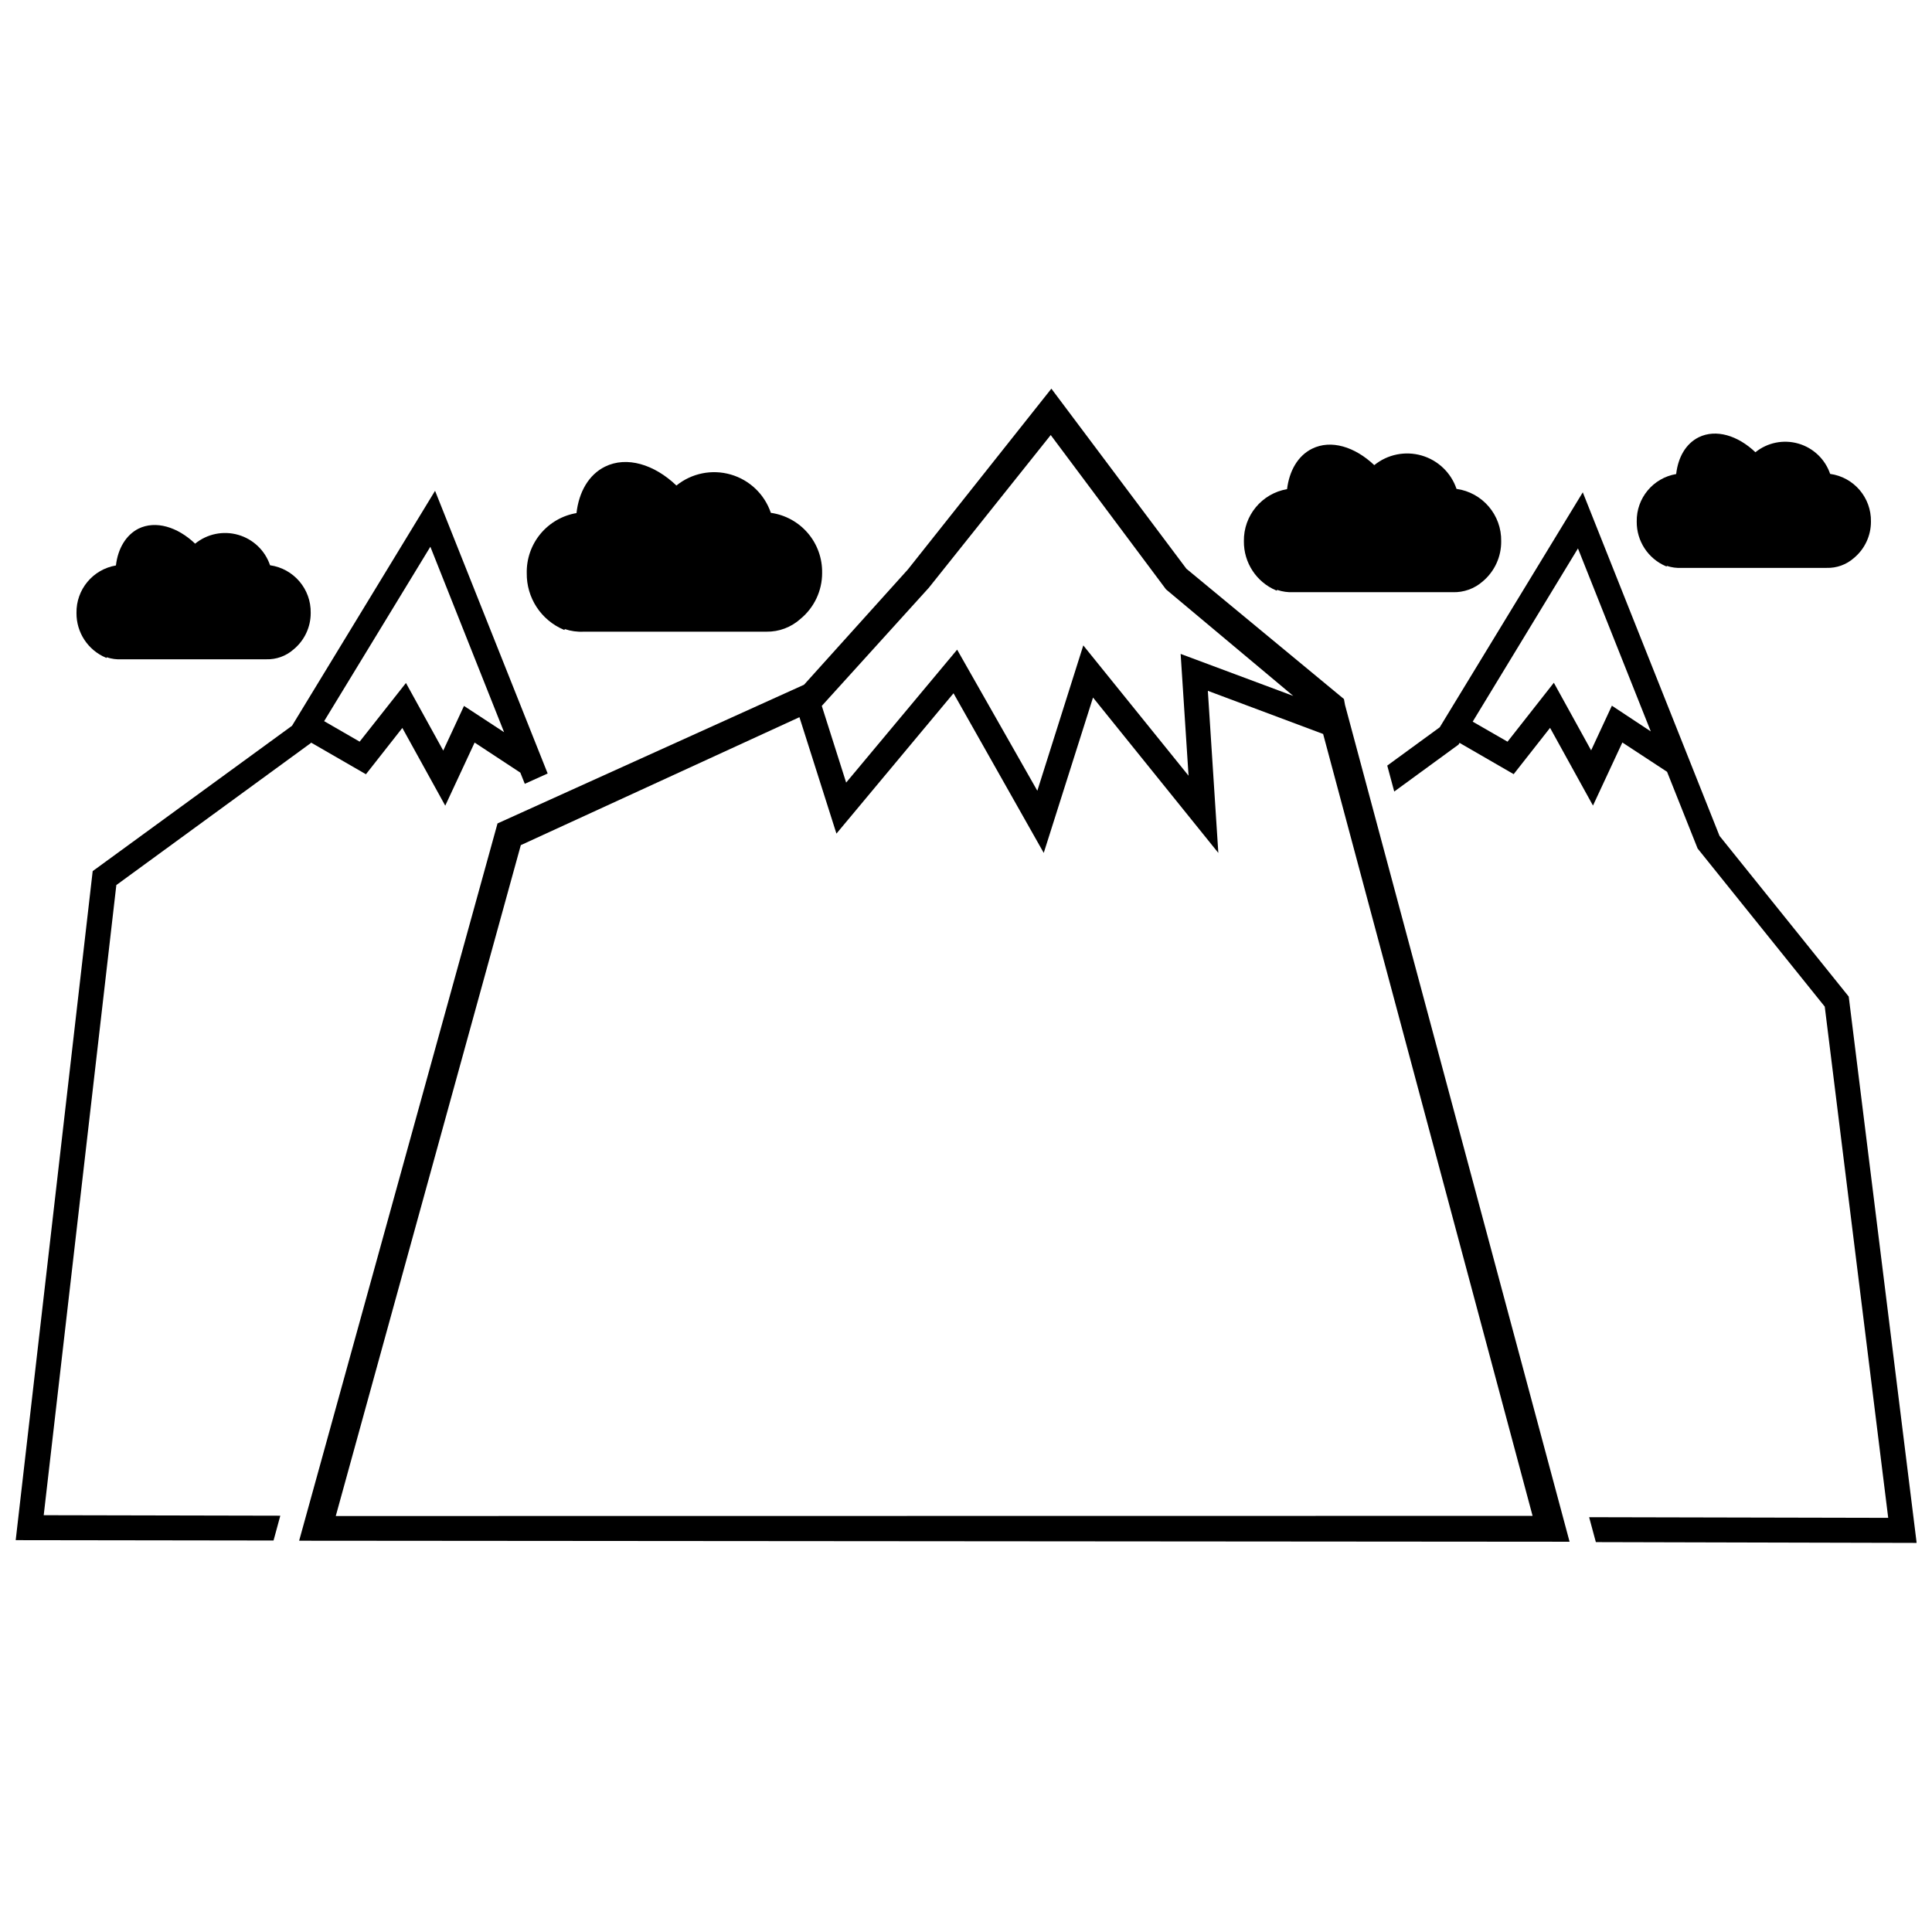
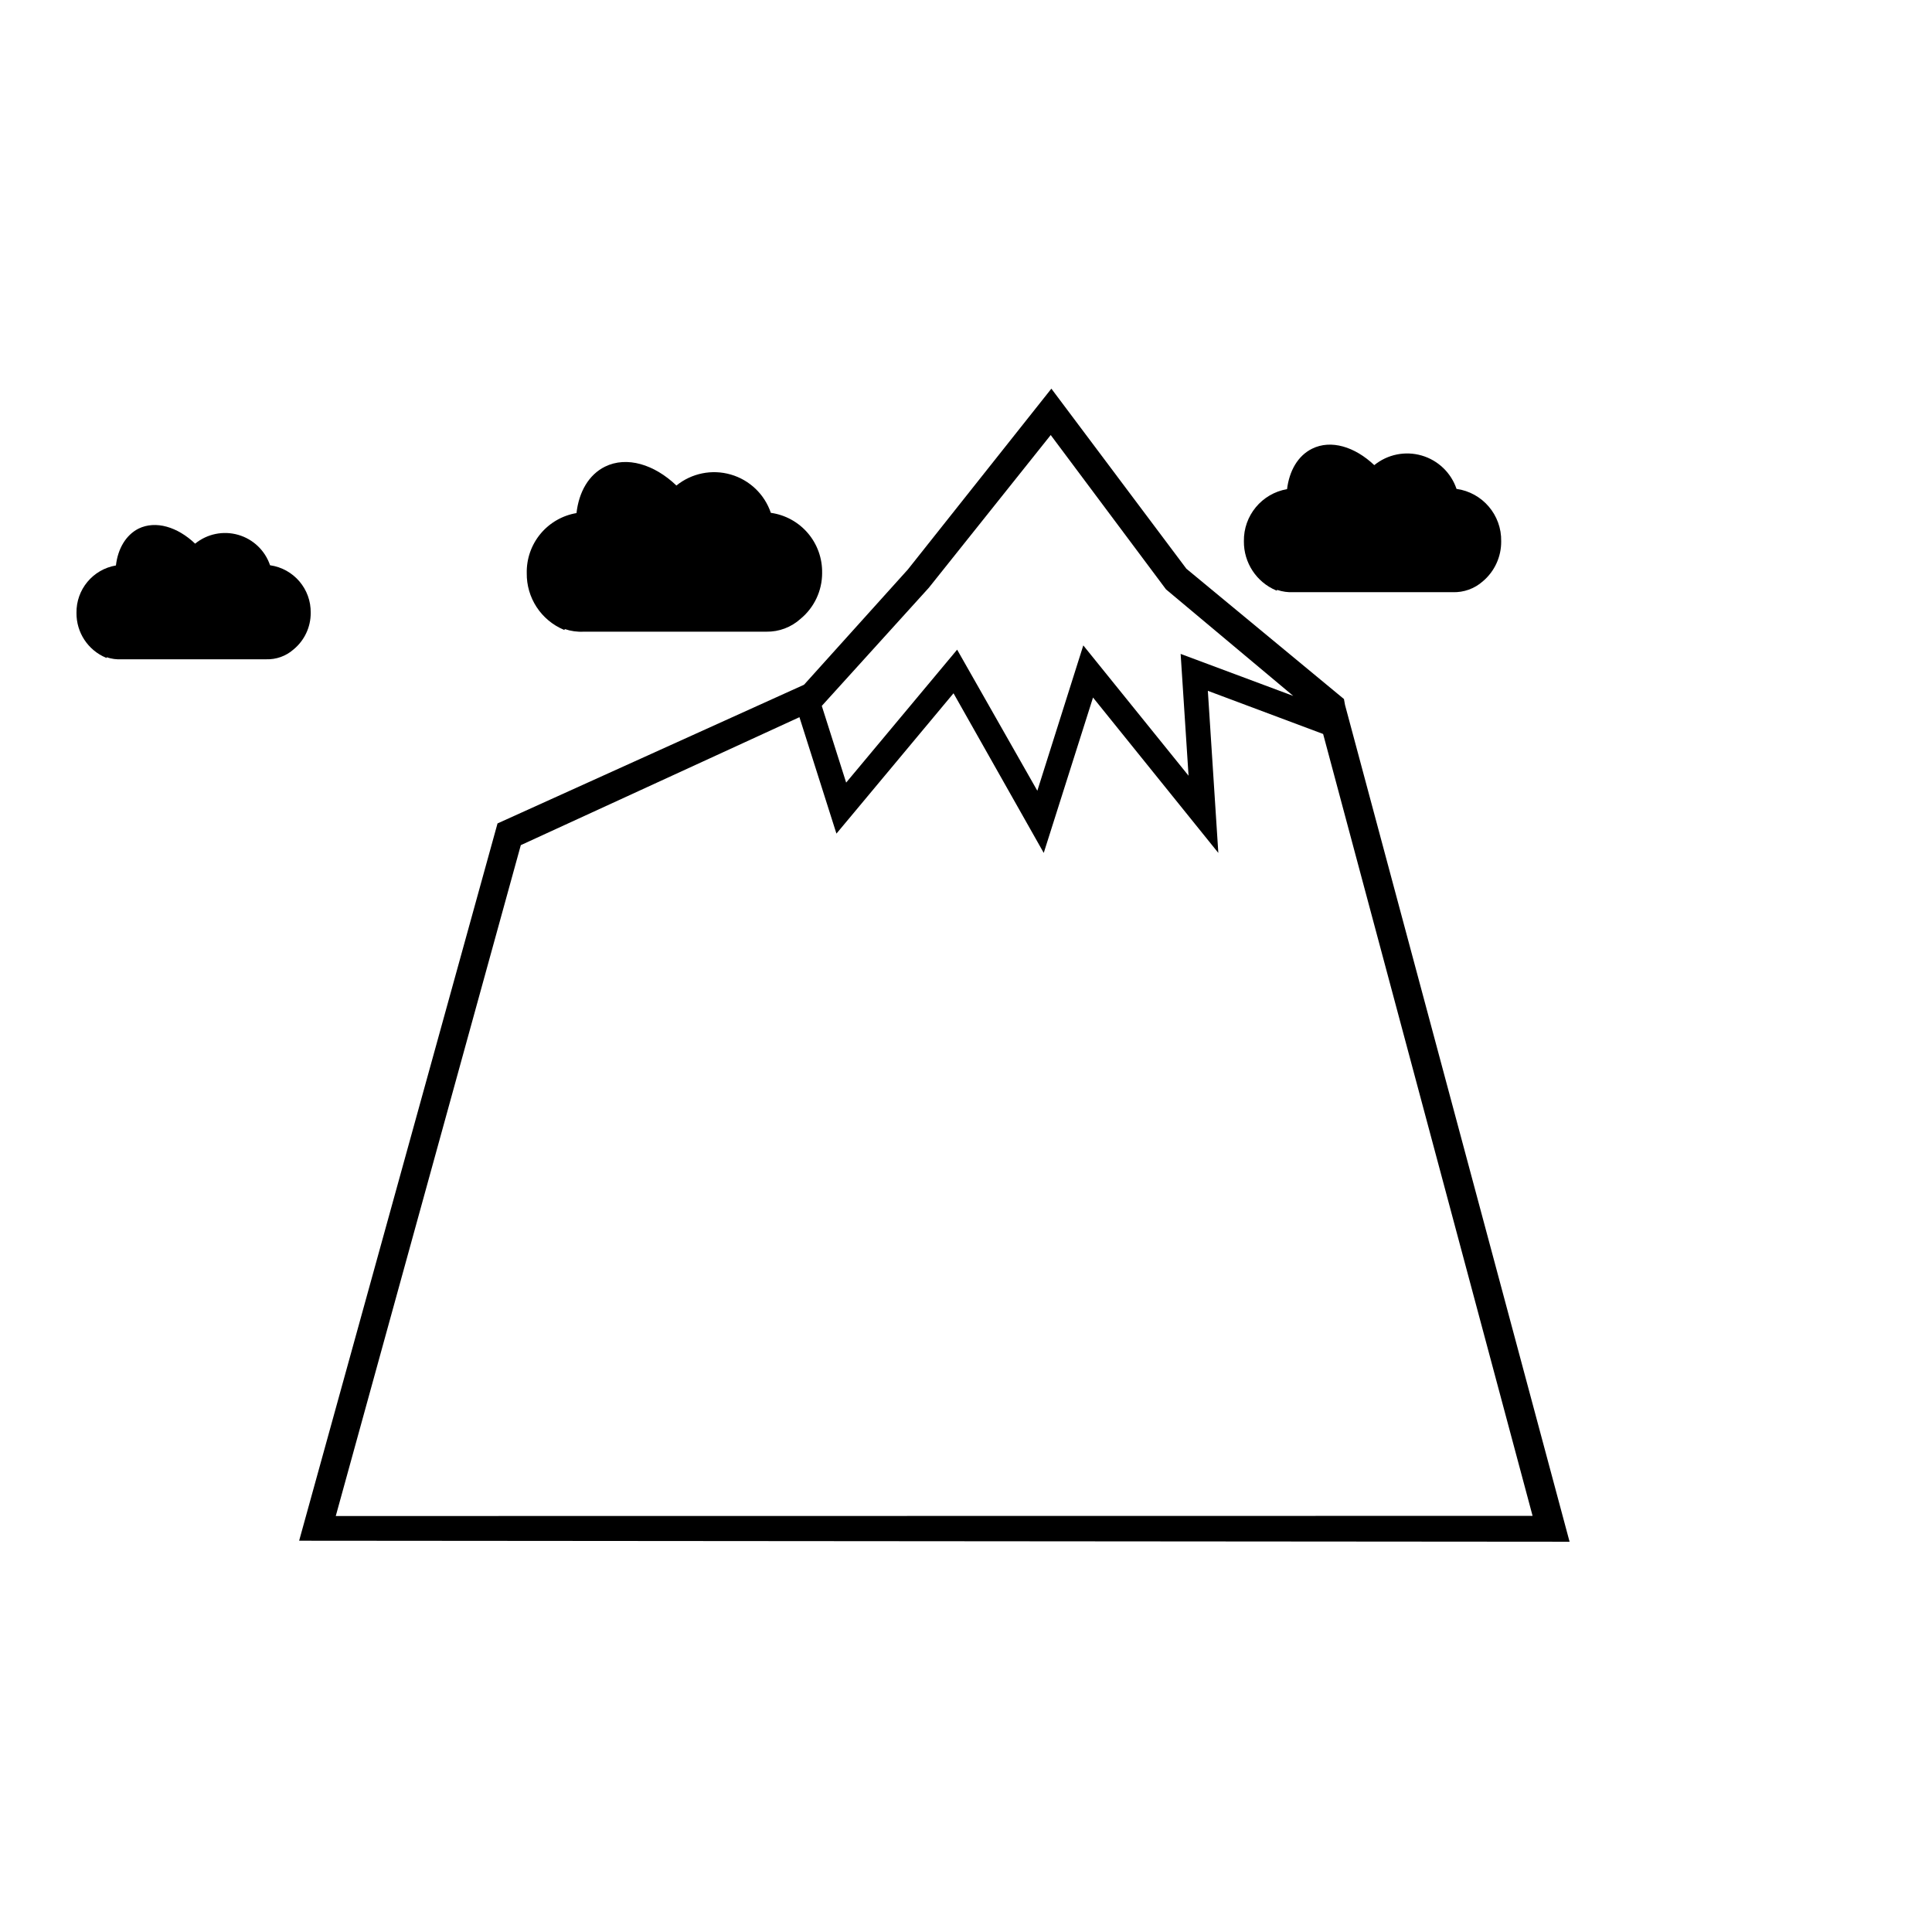
<svg xmlns="http://www.w3.org/2000/svg" width="800px" height="800px" version="1.1" viewBox="144 144 512 512">
  <defs>
    <clipPath id="b">
-       <path d="m511 274h140.9v279h-140.9z" />
-     </clipPath>
+       </clipPath>
    <clipPath id="a">
-       <path d="m148.09 274h141.91v279h-141.91z" />
+       <path d="m148.09 274h141.91v279h-141.91" />
    </clipPath>
  </defs>
  <path d="m500.16 329.25-41.762-34.535-35.773-47.715-38.027 47.914-27.523 30.551-81.227 36.754-52.574 190.09 336.68 0.266-59.508-221.75zm-110.01-29.488 32.301-40.473 30.551 40.898 33.727 28.238-29.848-11.133 2.098 32.281-27.895-34.535-12.18 38.52-21.254-37.391-29.41 35.227-6.457-20.324zm-157.17 246 49.039-177.79 73.84-33.91 9.805 30.855 31.027-37.191 23.91 42.305 13.059-41.176 33.207 41.176-2.777-42.957 30.551 11.438 55.508 207.21z" />
  <g clip-path="url(#b)">
    <path d="m634.05 409.04-0.121-0.941-34.242-42.586-36.234-91.043-37.91 62.27-13.906 10.148 1.848 6.879 17.043-12.445 0.266-0.453 14.344 8.289 9.645-12.273 11.371 20.602 7.785-16.723 11.848 7.769 8.102 20.336 33.688 41.895 16.816 135.48-79.258-0.172 1.262 4.688 0.52 1.914 85.012 0.211zm-62.883-78.023-5.5 11.836-9.883-17.918-12.273 15.621-9.23-5.312 27.895-45.906 19.301 48.496z" />
  </g>
  <g clip-path="url(#a)">
-     <path d="m174.83 378.55 51.539-37.629 0.078-0.121 14.531 8.383 9.645-12.273 11.371 20.602 7.785-16.723 12.113 7.969 1.184 2.961 6.059-2.734-29.84-74.918-37.906 62.27-52.828 38.52-20.402 177.3 68.328 0.094 0.465-1.688 1.328-4.887-62.695-0.133zm83.219-89.66 19.539 49.148-10.625-6.961-5.5 11.836-9.883-17.918-12.273 15.551-9.406-5.434z" />
-   </g>
+     </g>
  <path d="m361.87 295.85c0.074-3.859-1.266-7.613-3.769-10.551-2.504-2.938-5.996-4.856-9.82-5.391-1.668-4.918-5.633-8.711-10.621-10.152-4.988-1.441-10.367-0.355-14.402 2.914-5.871-5.617-13.164-7.836-18.914-5.008-4.332 2.137-6.934 6.723-7.57 12.312h-0.004c-3.742 0.633-7.133 2.594-9.555 5.519-2.418 2.926-3.703 6.625-3.621 10.422-0.039 3.18 0.871 6.301 2.609 8.965 1.742 2.664 4.238 4.75 7.168 5.992l0.238 0.094s0-0.254 0.078-0.254c1.602 0.547 3.293 0.781 4.981 0.691h48.43c3.34 0.055 6.57-1.164 9.047-3.402 3.629-2.992 5.731-7.449 5.727-12.152z" />
  <path d="m226.34 306.43c0.117-6.328-4.508-11.746-10.773-12.633-1.32-3.906-4.469-6.914-8.43-8.055-3.961-1.145-8.23-0.273-11.426 2.332-4.664-4.449-10.441-6.203-14.996-3.984-3.336 1.684-5.488 5.312-5.992 9.762-6.117 1.035-10.562 6.387-10.453 12.59-0.047 5.168 3.031 9.848 7.797 11.852l0.188 0.078v-0.199h-0.004c1.281 0.438 2.637 0.621 3.988 0.543h38.332c2.641 0.078 5.215-0.844 7.199-2.59 2.906-2.379 4.586-5.941 4.57-9.695z" />
  <path d="m541.83 287.44c0.133-6.953-4.949-12.914-11.836-13.879-1.449-4.285-4.906-7.59-9.254-8.848-4.344-1.254-9.031-0.301-12.543 2.551-5.168-4.887-11.465-6.828-16.473-4.356-3.773 1.859-6.043 5.859-6.641 10.719-6.699 1.152-11.555 7.019-11.438 13.812-0.059 5.668 3.309 10.809 8.527 13.02l0.211 0.078s0-0.227 0.078-0.211h0.004c1.391 0.477 2.863 0.684 4.332 0.609h42.172c2.926 0.098 5.773-0.922 7.969-2.856 3.141-2.637 4.934-6.539 4.891-10.641z" />
-   <path d="m639.82 282.22c0.113-6.34-4.531-11.766-10.812-12.633-1.324-3.887-4.461-6.887-8.406-8.027-3.945-1.145-8.203-0.289-11.398 2.289-4.664-4.449-10.441-6.203-14.996-3.984-3.441 1.699-5.5 5.312-6.004 9.762-6.117 1.039-10.562 6.391-10.453 12.594-0.055 5.156 3.008 9.836 7.754 11.848l0.188 0.078v-0.199 0.004c1.281 0.434 2.633 0.621 3.984 0.543h38.402c2.641 0.078 5.215-0.848 7.199-2.59 2.891-2.383 4.559-5.938 4.543-9.684z" />
</svg>